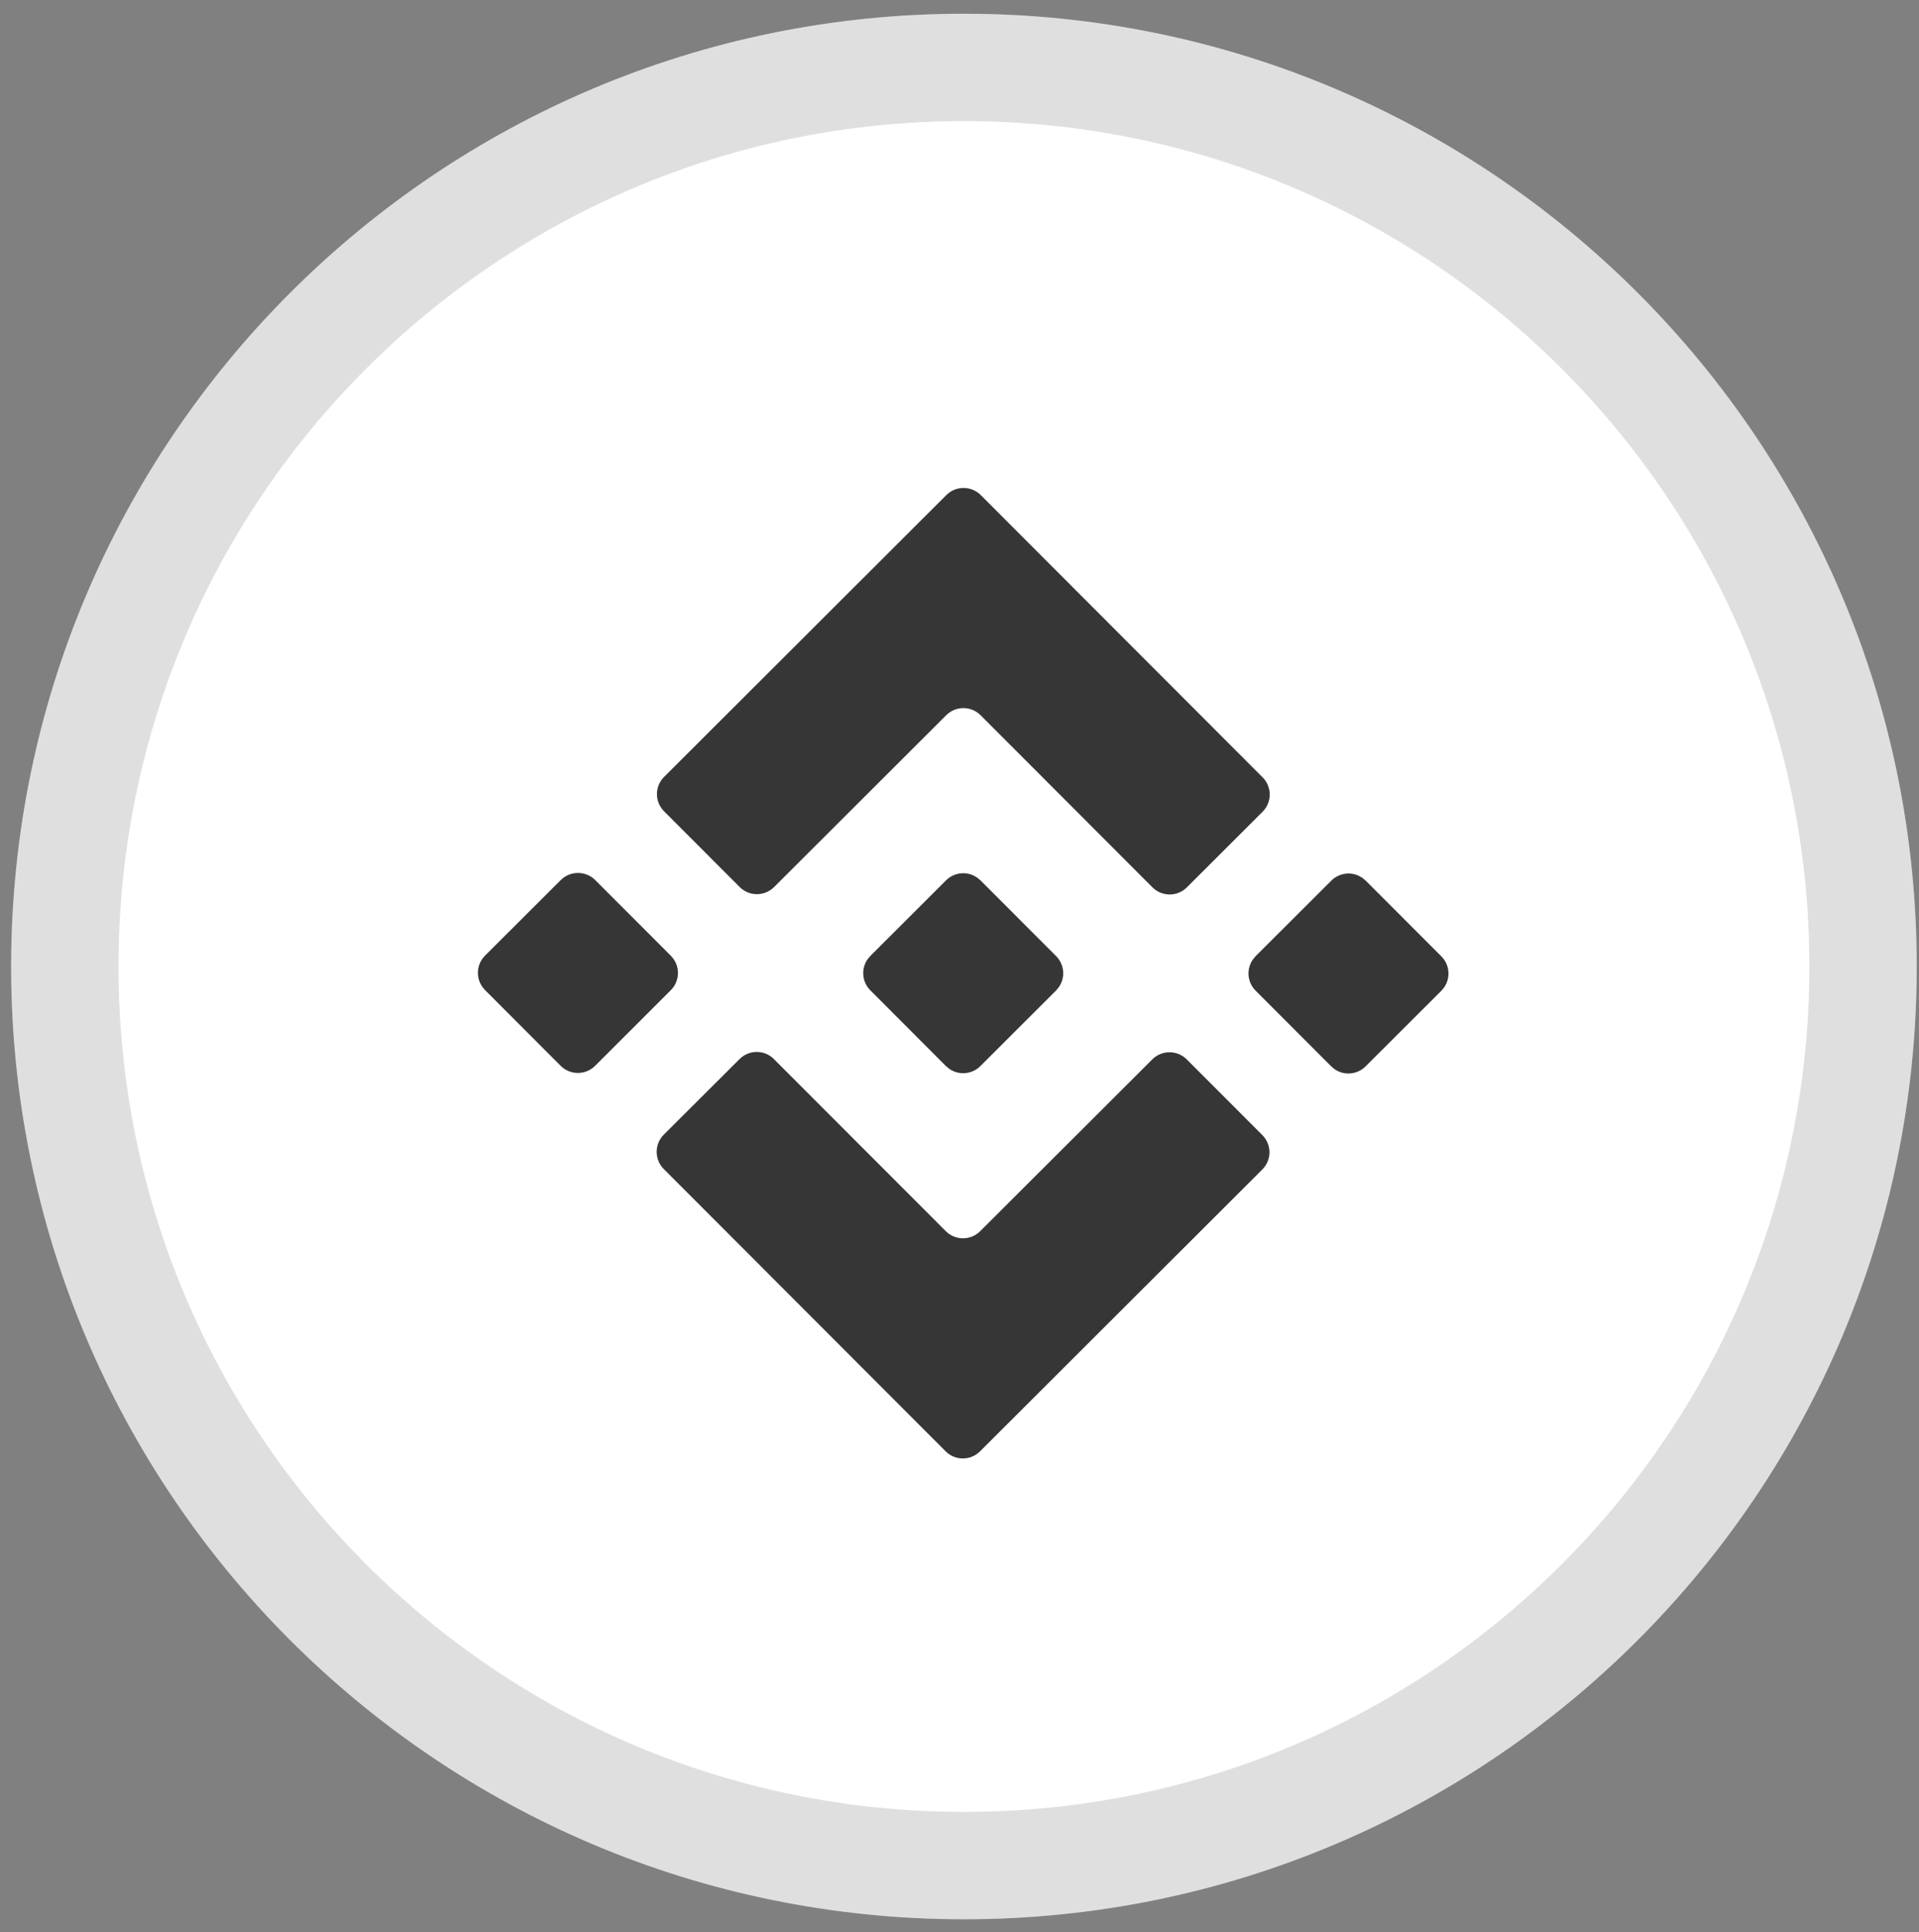
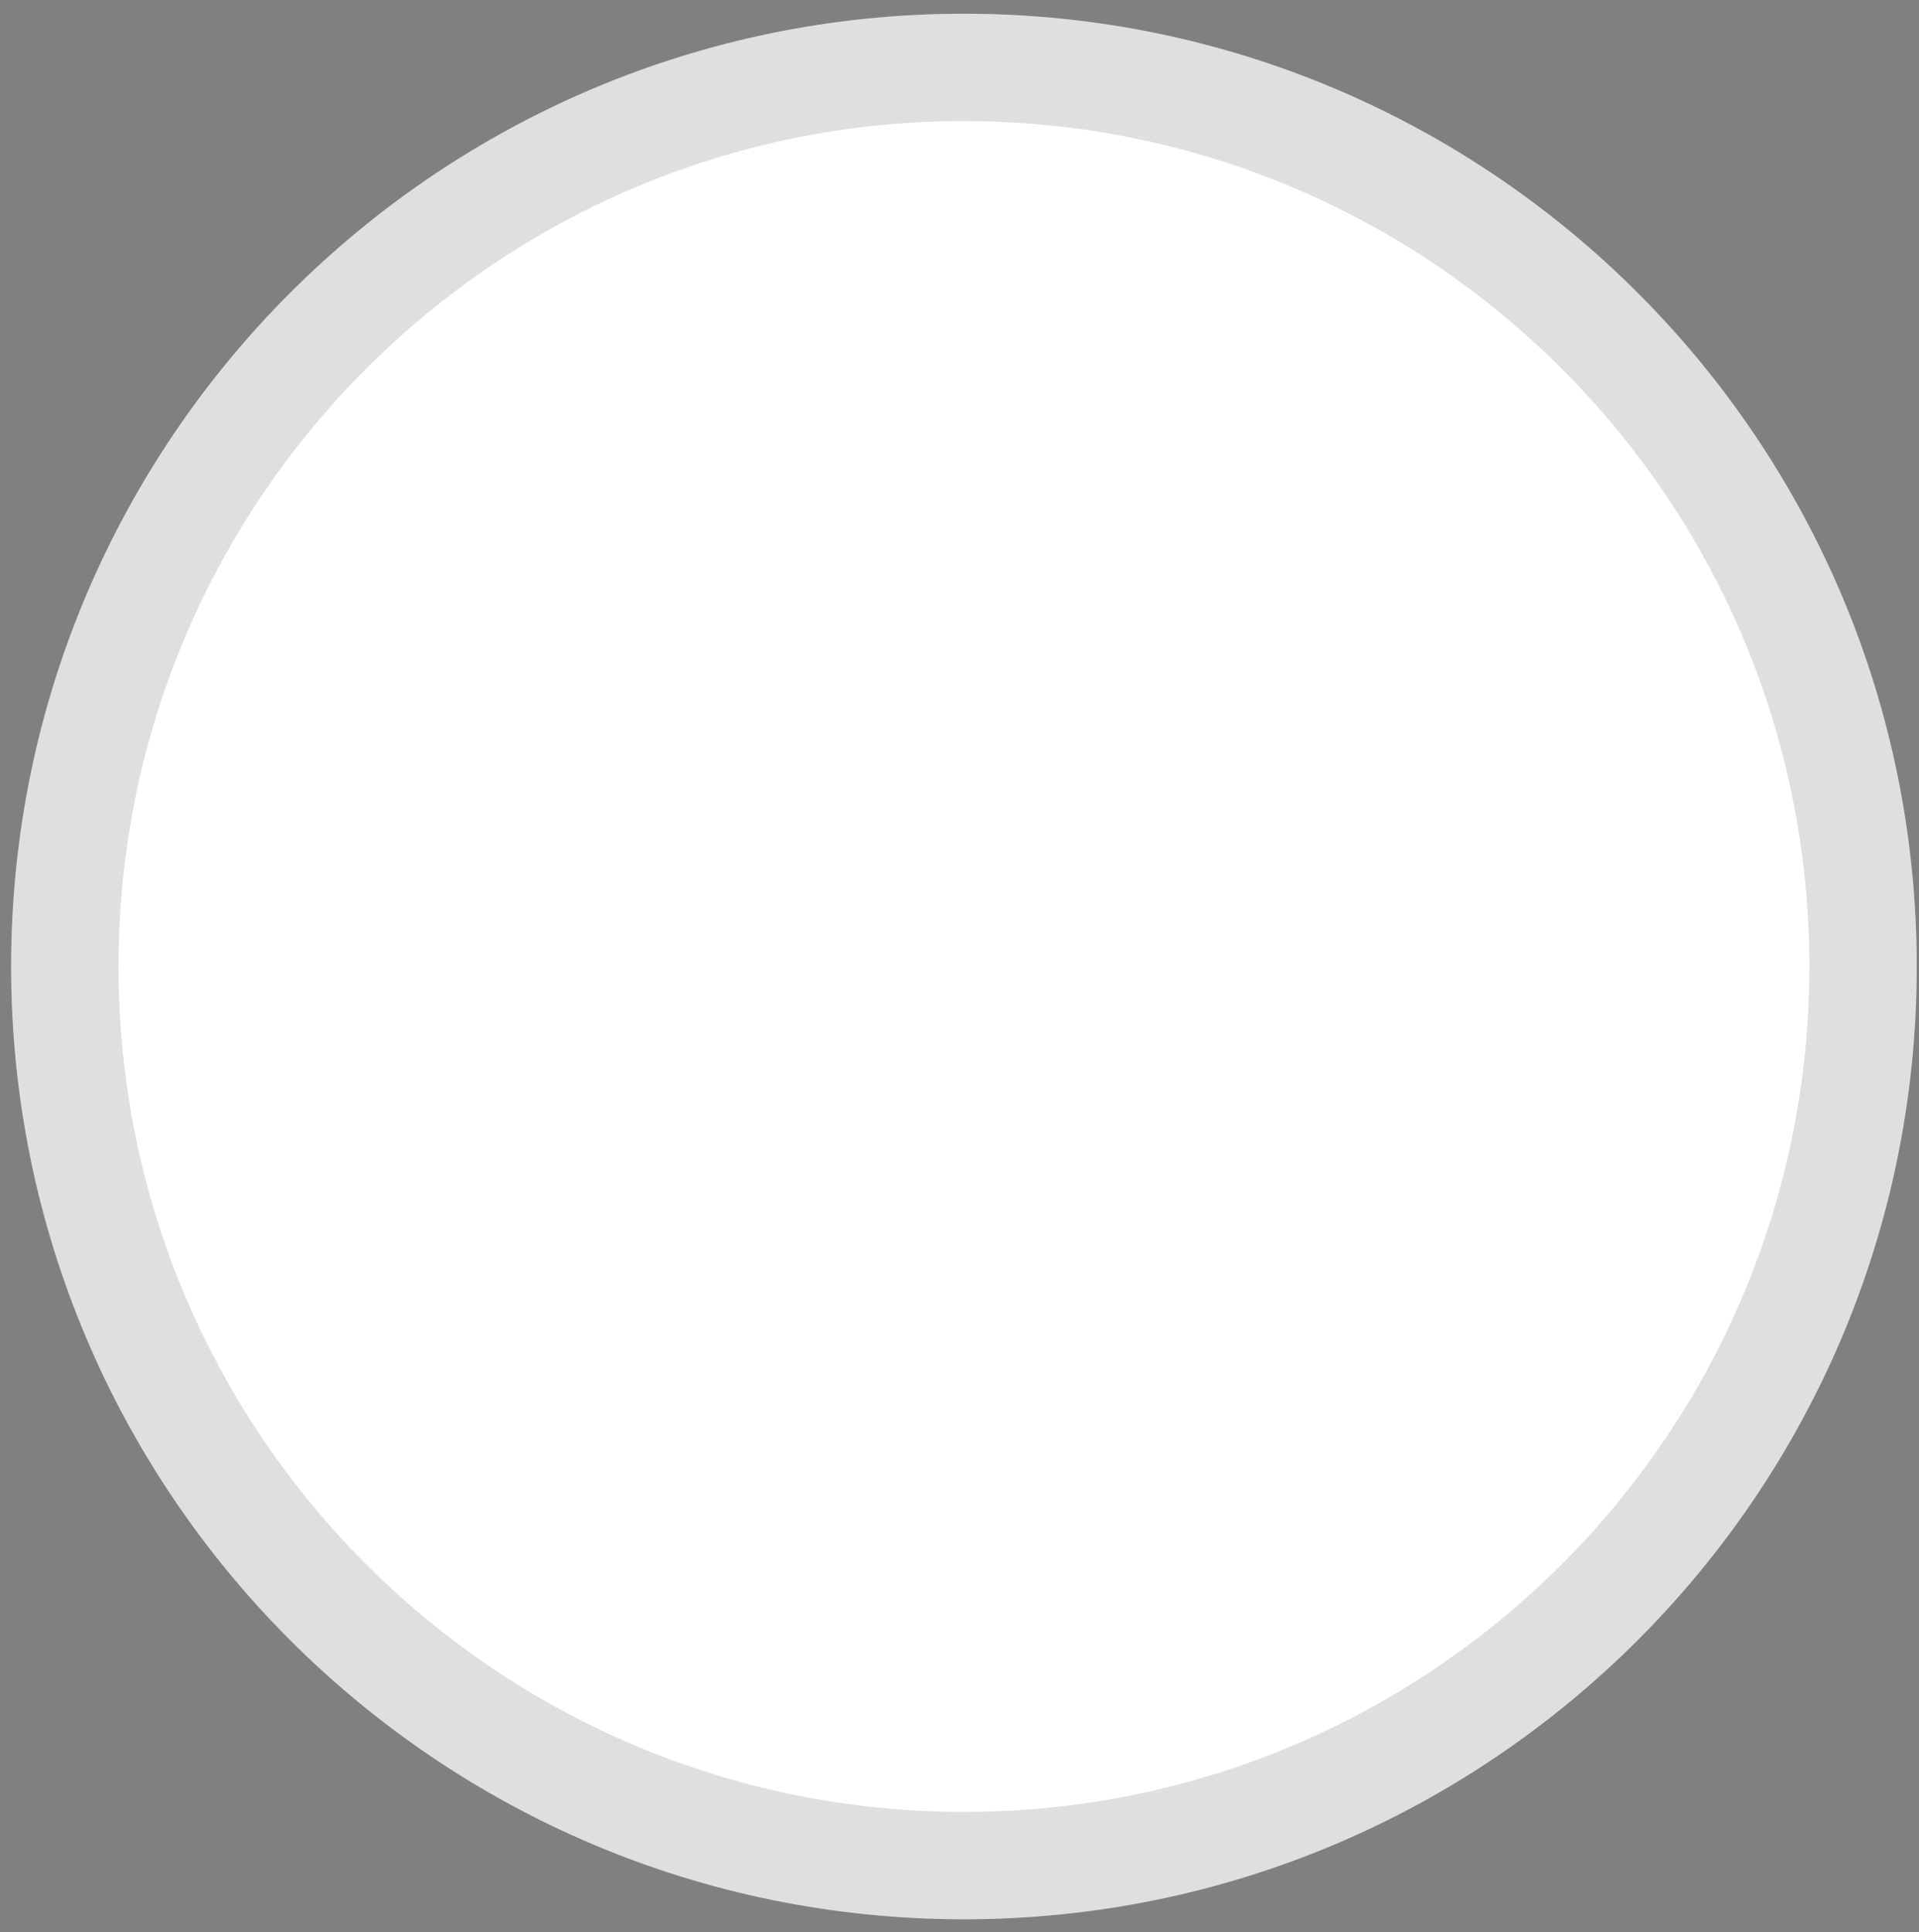
<svg xmlns="http://www.w3.org/2000/svg" width="143" height="144" viewBox="0 0 143 144" fill="none">
  <rect x="0" y="0" width="143" height="144" fill="#808080" stroke="none" />
  <path d="M71.778 143.024C110.99 143.053 142.801 111.289 142.831 72.077C142.86 32.865 111.096 1.053 71.884 1.024C32.672 0.994 0.86 32.758 0.831 71.971C0.801 111.183 32.565 142.994 71.778 143.024Z" fill="white" />
  <path d="M138.831 72.074C138.803 109.077 108.784 139.051 71.781 139.024C34.777 138.996 4.803 108.977 4.831 71.974C4.858 34.971 34.878 4.996 71.881 5.024C108.884 5.052 138.858 35.071 138.831 72.074Z" stroke="#656565" stroke-opacity="0.21" stroke-width="8" />
-   <path d="M57.67 78.922L70.478 91.746C70.818 92.086 71.279 92.278 71.759 92.278C72.24 92.278 72.701 92.088 73.041 91.748L85.869 78.943C86.209 78.604 86.67 78.413 87.151 78.414C87.631 78.414 88.092 78.605 88.432 78.945L94.068 84.586C94.407 84.927 94.598 85.388 94.598 85.868C94.597 86.349 94.406 86.81 94.066 87.149L73.029 108.155C72.689 108.494 72.228 108.685 71.747 108.685C71.266 108.684 70.806 108.493 70.466 108.153L49.464 87.116C49.125 86.776 48.934 86.315 48.934 85.834C48.935 85.353 49.126 84.893 49.466 84.553L55.111 78.92C55.451 78.581 55.912 78.39 56.393 78.391C56.873 78.391 57.334 78.582 57.674 78.922L57.67 78.922ZM101.521 65.416L101.771 65.626L107.407 71.267C107.707 71.567 107.892 71.963 107.93 72.386C107.969 72.808 107.857 73.231 107.616 73.58L107.405 73.834L101.76 79.466C101.46 79.766 101.064 79.952 100.642 79.99C100.219 80.028 99.796 79.916 99.448 79.675L99.198 79.464L93.561 73.82C93.263 73.519 93.079 73.124 93.041 72.702C93.004 72.28 93.115 71.859 93.356 71.51L93.563 71.257L99.208 65.624C99.47 65.363 99.805 65.188 100.17 65.122C100.534 65.057 100.909 65.105 101.245 65.26L101.521 65.416ZM44.355 65.583L49.991 71.224C50.33 71.564 50.521 72.025 50.52 72.506C50.52 72.987 50.329 73.448 49.989 73.787L44.344 79.427C44.004 79.767 43.543 79.957 43.062 79.957C42.582 79.956 42.121 79.765 41.781 79.425L36.141 73.777C35.802 73.437 35.611 72.975 35.612 72.495C35.612 72.014 35.803 71.553 36.143 71.214L41.788 65.581C42.128 65.242 42.589 65.051 43.07 65.052C43.55 65.052 44.015 65.243 44.355 65.583ZM72.811 65.394L73.064 65.605L78.697 71.246C78.997 71.546 79.182 71.942 79.22 72.364C79.258 72.787 79.147 73.21 78.906 73.559L78.695 73.812L73.054 79.445C72.754 79.745 72.358 79.93 71.935 79.968C71.513 80.006 71.09 79.895 70.741 79.653L70.488 79.443L64.855 73.798C64.556 73.498 64.371 73.103 64.333 72.681C64.295 72.26 64.406 71.838 64.646 71.489L64.857 71.235L70.498 65.603C70.76 65.341 71.095 65.166 71.46 65.101C71.824 65.036 72.199 65.084 72.535 65.238L72.811 65.394ZM73.086 36.895L94.088 57.928C94.427 58.268 94.618 58.729 94.618 59.21C94.617 59.691 94.426 60.151 94.086 60.491L88.441 66.127C88.101 66.467 87.64 66.657 87.159 66.657C86.679 66.657 86.218 66.465 85.878 66.125L73.074 53.301C72.905 53.133 72.706 52.998 72.485 52.907C72.265 52.815 72.029 52.768 71.791 52.768C71.552 52.768 71.316 52.815 71.096 52.906C70.876 52.997 70.676 53.131 70.507 53.3L57.683 66.104C57.343 66.444 56.882 66.634 56.401 66.634C55.921 66.634 55.46 66.442 55.12 66.102L49.484 60.458C49.145 60.117 48.954 59.656 48.954 59.176C48.955 58.695 49.146 58.234 49.486 57.895L70.519 36.893C70.86 36.553 71.321 36.363 71.801 36.363C72.282 36.363 72.746 36.555 73.086 36.895Z" fill="#363636" />
</svg>